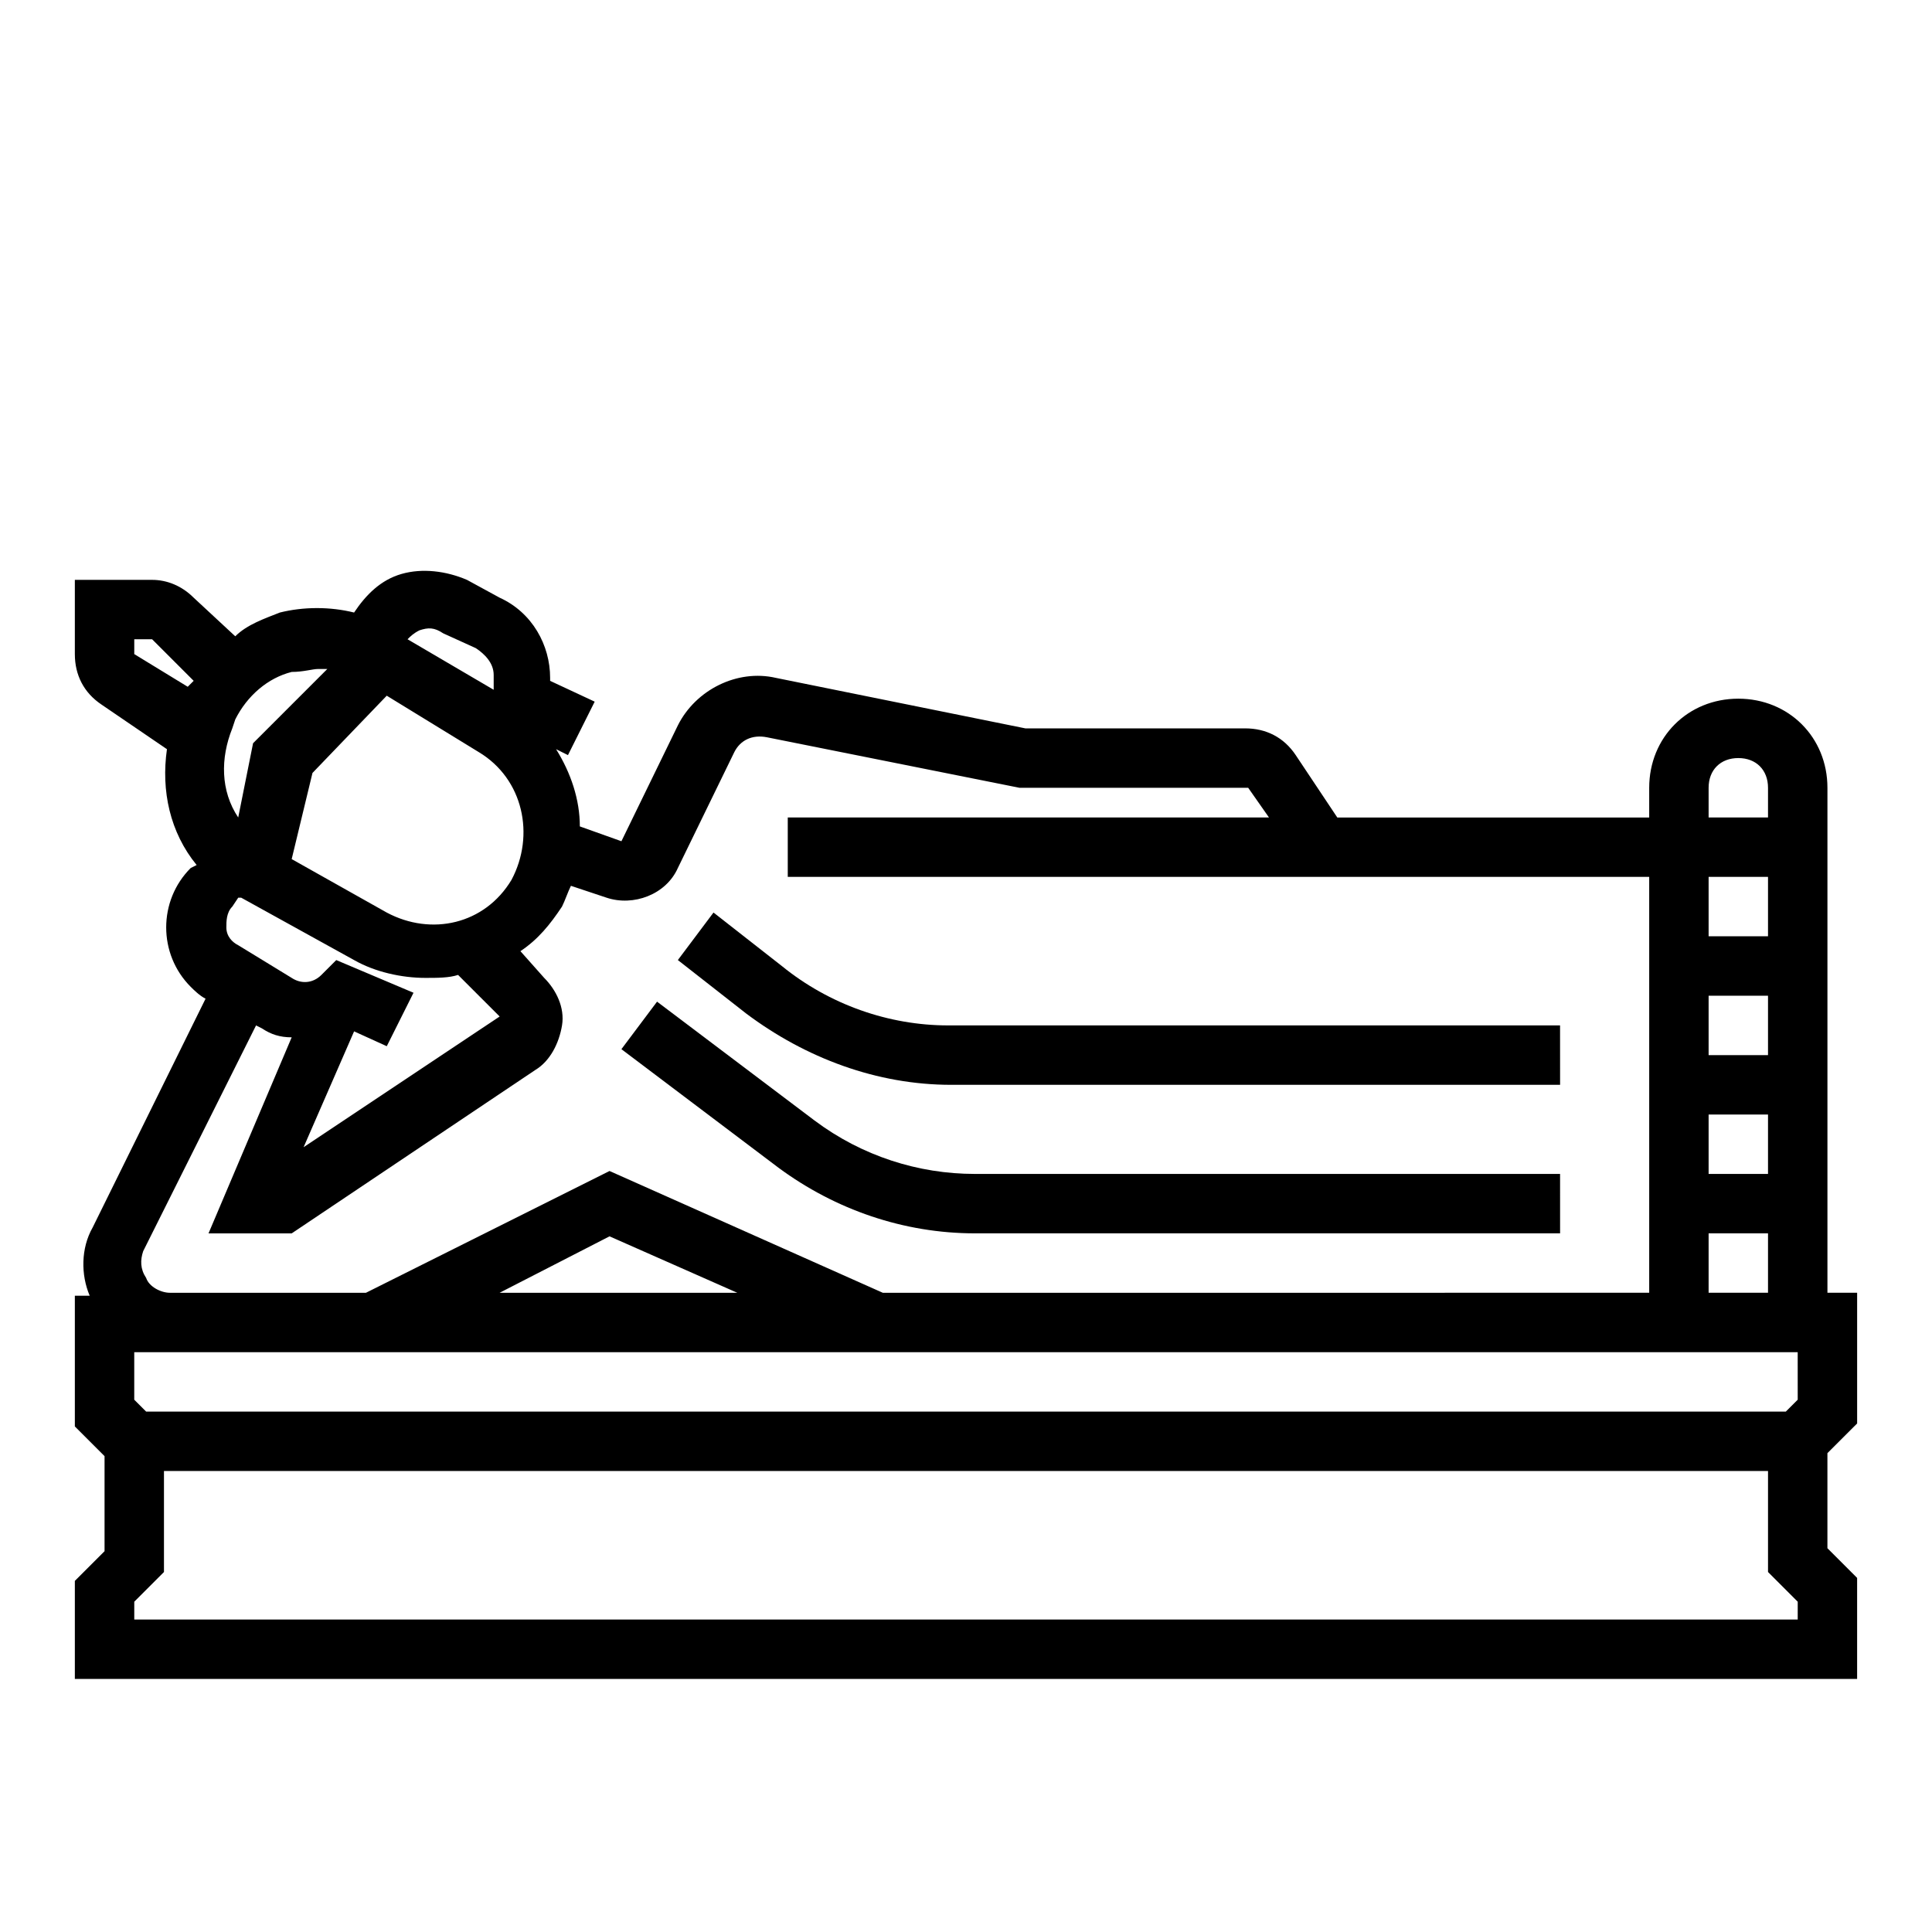
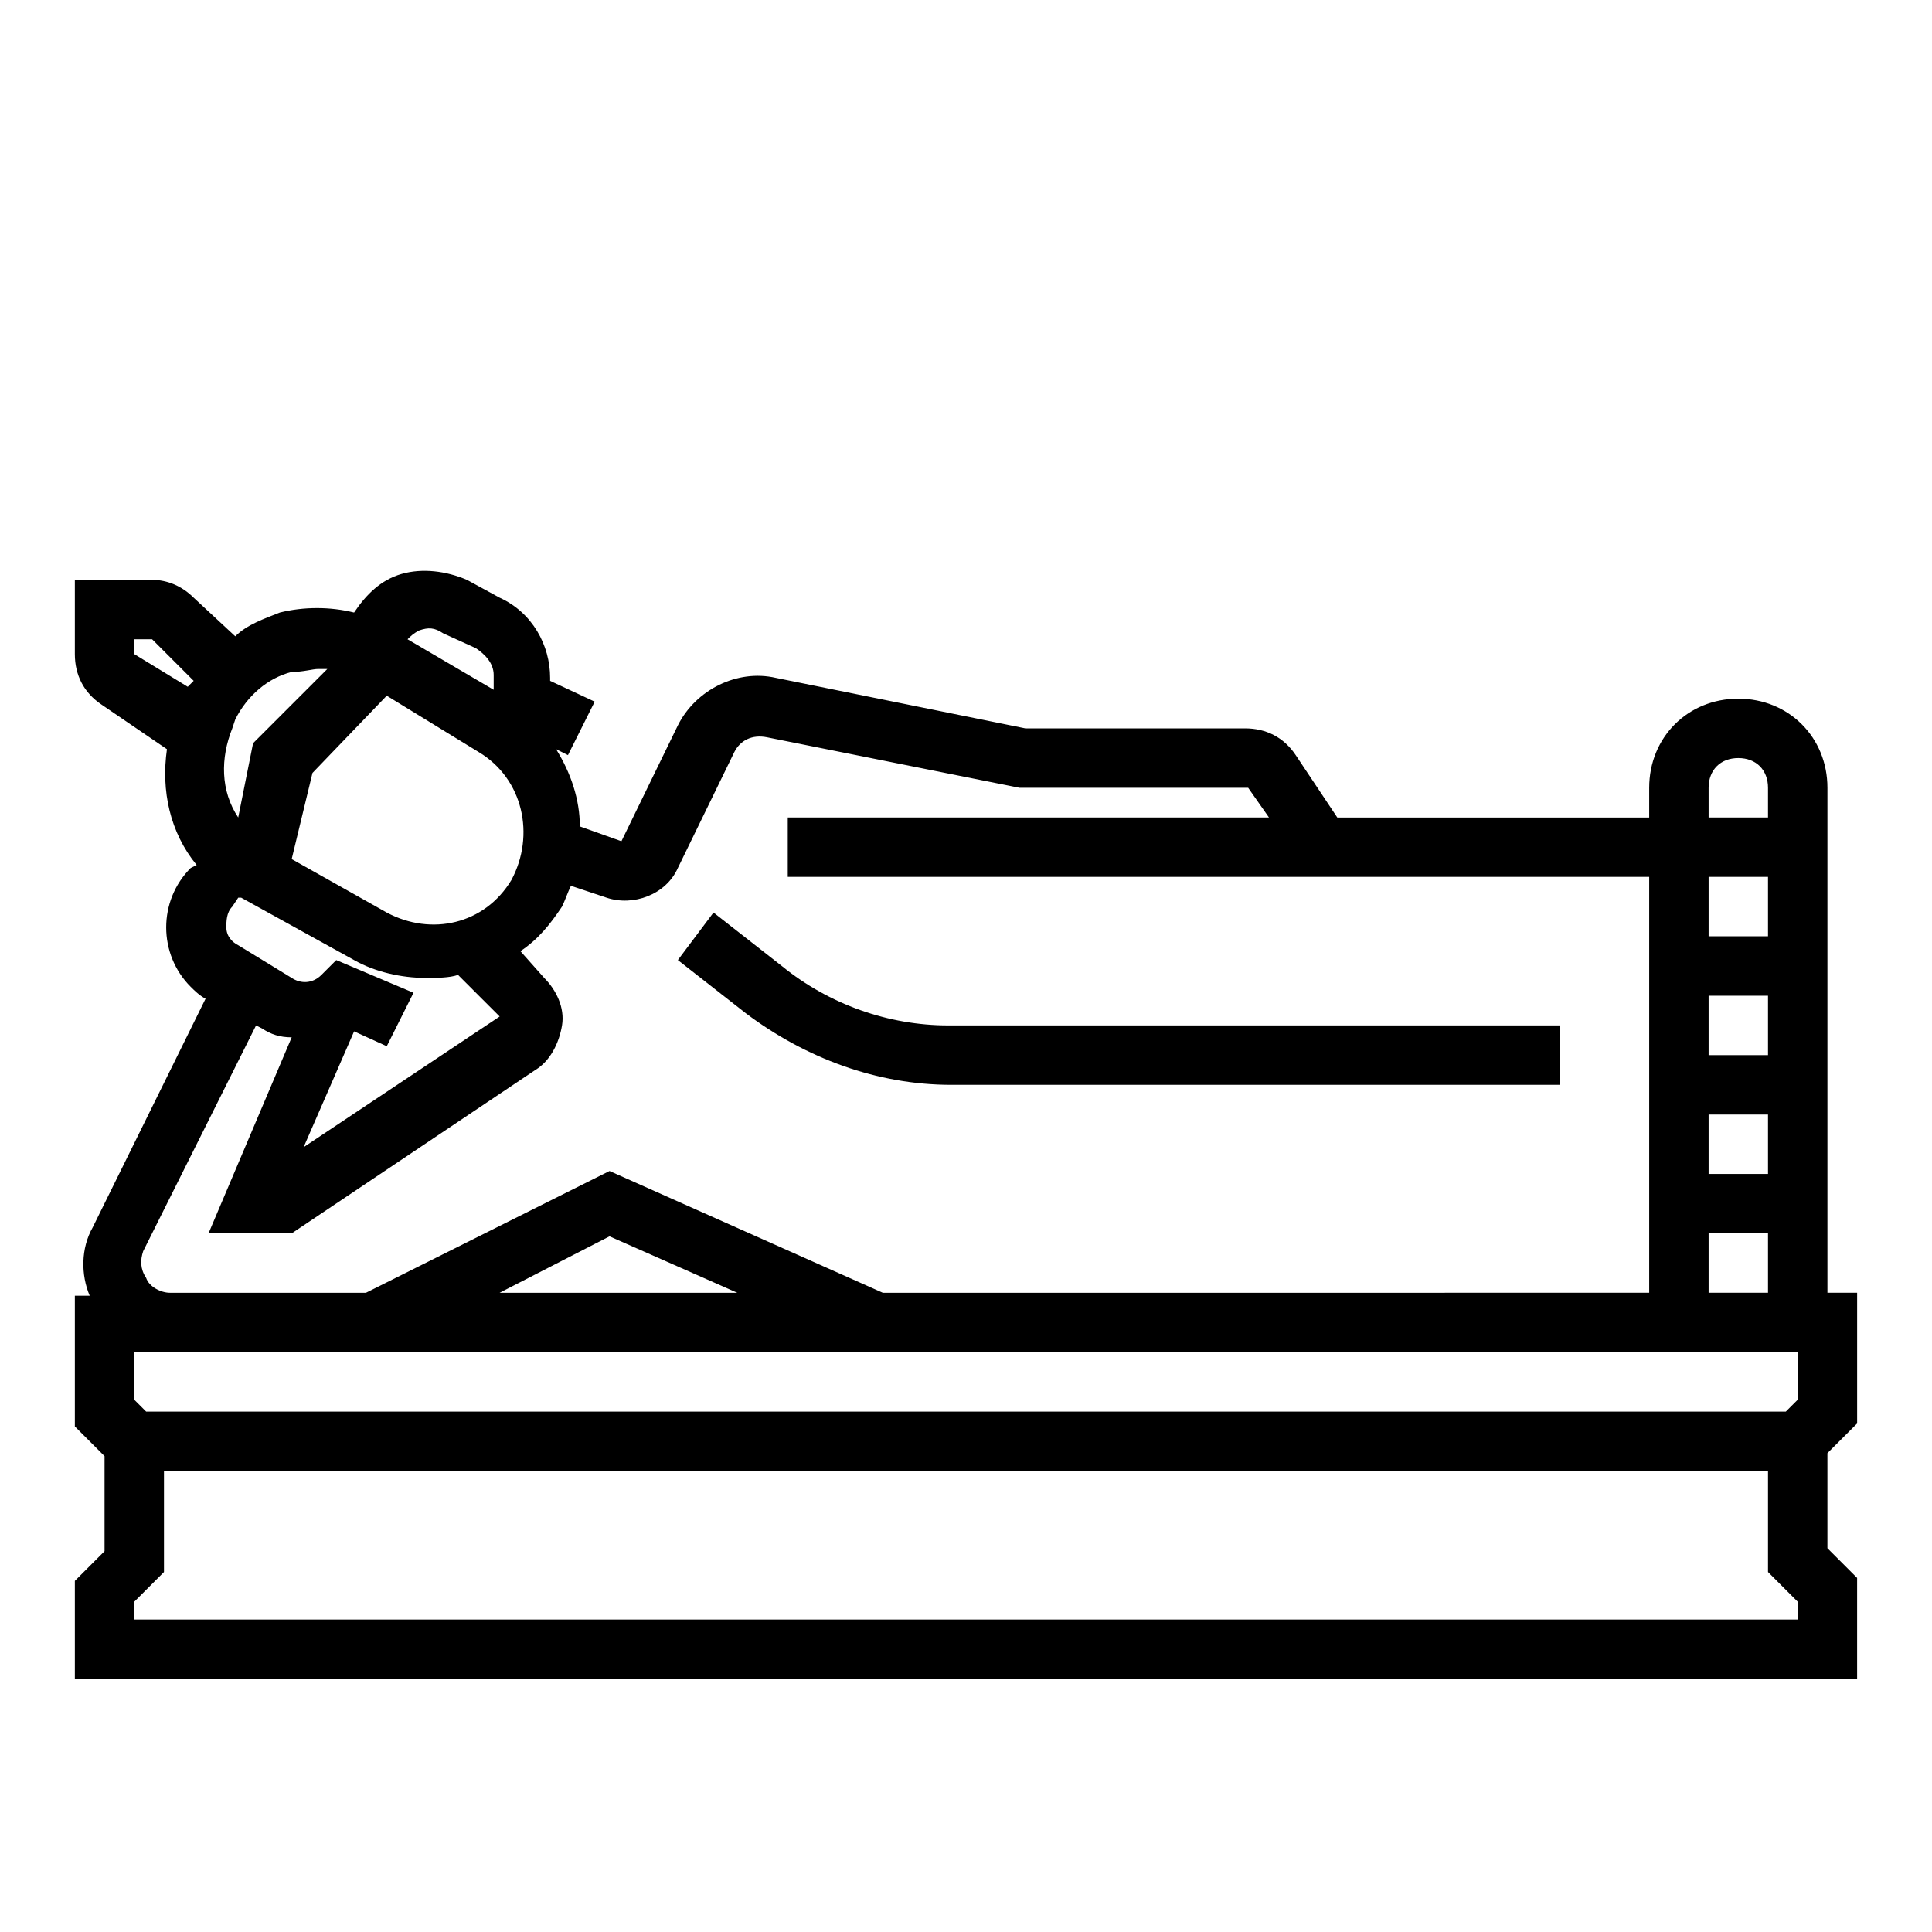
<svg xmlns="http://www.w3.org/2000/svg" fill="#000000" width="800px" height="800px" version="1.1" viewBox="144 144 512 512">
  <g>
    <path d="m557.44 431.49h-161.38c-19.68 0-38.574-7.086-54.316-18.895l-18.105-14.168 9.445-12.594 18.105 14.168c12.594 10.234 28.34 15.742 44.082 15.742h162.16z" />
-     <path d="m557.44 470.85h-155.08c-18.895 0-37-6.297-51.957-17.32l-41.723-31.488 9.445-12.594 41.723 31.488c12.594 9.445 27.551 14.168 42.508 14.168h155.08z" />
    <path d="m636.16 521.23v-34.637h-7.871v-133.82c0-13.383-10.234-23.617-23.617-23.617s-23.617 10.234-23.617 23.617v7.871h-82.656l-11.02-16.531c-3.148-4.723-7.871-7.086-13.383-7.086h-58.254l-66.125-13.383c-10.234-2.363-21.254 3.148-25.977 12.594l-14.957 30.699-11.02-3.93c0-7.086-2.363-14.168-6.297-20.469l3.148 1.574 7.086-14.168-11.812-5.512v-0.789c0-8.66-4.723-17.32-13.383-21.254l-8.656-4.719c-5.512-2.363-11.809-3.148-17.32-1.574-5.512 1.574-9.445 5.512-12.594 10.234-6.297-1.574-13.383-1.574-19.68 0-3.938 1.574-8.66 3.148-11.809 6.297l-11.023-10.234c-3.148-3.148-7.082-4.723-11.02-4.723h-20.469v19.68c0 5.512 2.363 10.234 7.086 13.383l17.32 11.809c-1.574 11.02 0.789 22.043 7.871 30.699l-1.574 0.789c-8.66 8.66-8.66 22.828 0 31.488 0.789 0.789 2.363 2.363 3.938 3.148l-29.914 60.613c-3.148 5.512-3.148 12.594-0.789 18.105h-3.938v34.637l7.871 7.871v25.191l-7.871 7.871v25.977h472.32v-26.766l-7.871-7.871v-25.191zm-442.41-195.23-14.168-8.656v-3.938h4.723l11.02 11.02c-0.785 0.789-1.574 1.574-1.574 1.574zm403.05 26.766c0-4.723 3.148-7.871 7.871-7.871s7.871 3.148 7.871 7.871v7.871h-15.742zm0 23.617h15.742v15.742h-15.742zm0 31.488h15.742v15.742h-15.742zm0 31.488h15.742v15.742h-15.742zm0 31.488h15.742v15.742h-15.742zm-341.65-159.8c2.363-0.789 3.938-0.789 6.297 0.789l8.66 3.938c2.363 1.574 4.723 3.938 4.723 7.086v3.938l-22.828-13.387c0.789-0.789 1.574-1.574 3.148-2.363zm-8.66 17.32 24.402 14.957c11.809 7.086 14.957 22.043 8.66 33.852-7.086 11.809-21.254 14.957-33.062 8.66l-25.191-14.168 5.512-22.828zm-13.379 70.062-3.938 3.938c-2.363 2.363-5.512 2.363-7.871 0.789l-14.168-8.66c-1.574-0.789-3.148-2.363-3.148-4.723 0-1.574 0-3.938 1.574-5.512l1.574-2.363h0.789l29.914 16.531c5.512 3.148 12.594 4.723 18.895 4.723 3.148 0 6.297 0 8.66-0.789l11.02 11.02-51.957 34.637 13.383-30.699 8.66 3.938 7.086-14.168zm-27.555-61.402 0.789-2.363c3.148-6.297 8.66-11.02 14.957-12.594 3.148 0 5.508-0.789 7.082-0.789h2.363l-19.68 19.68-3.938 19.68c-4.723-7.082-4.723-15.742-1.574-23.613zm-23.613 138.55 29.91-59.828 1.574 0.789c2.363 1.574 4.723 2.363 7.871 2.363l-22.039 51.953h22.043l64.551-43.297c3.938-2.363 6.297-7.086 7.086-11.809 0.789-4.723-1.574-9.445-4.723-12.594l-6.301-7.086c4.723-3.148 7.871-7.086 11.02-11.809 0.789-1.574 1.574-3.938 2.363-5.512l9.445 3.148c7.086 2.363 15.742-0.789 18.895-7.871l14.957-30.699c1.574-3.148 4.723-4.723 8.66-3.938l66.914 13.383h60.613l5.512 7.871h-127.53v15.742h228.29v110.21l-203.1 0.004-72.422-32.273-64.551 32.273h-51.957c-2.363 0-5.512-1.574-6.297-3.938-1.574-2.359-1.574-4.723-0.785-7.082zm157.44 11.02h-62.977l29.125-14.957zm281.03 86.594h-440.83v-4.723l7.871-7.871v-26.766h425.09v26.766l7.871 7.871zm0-58.254-3.148 3.148h-434.54l-3.148-3.148v-12.594h440.83z" />
  </g>
</svg>